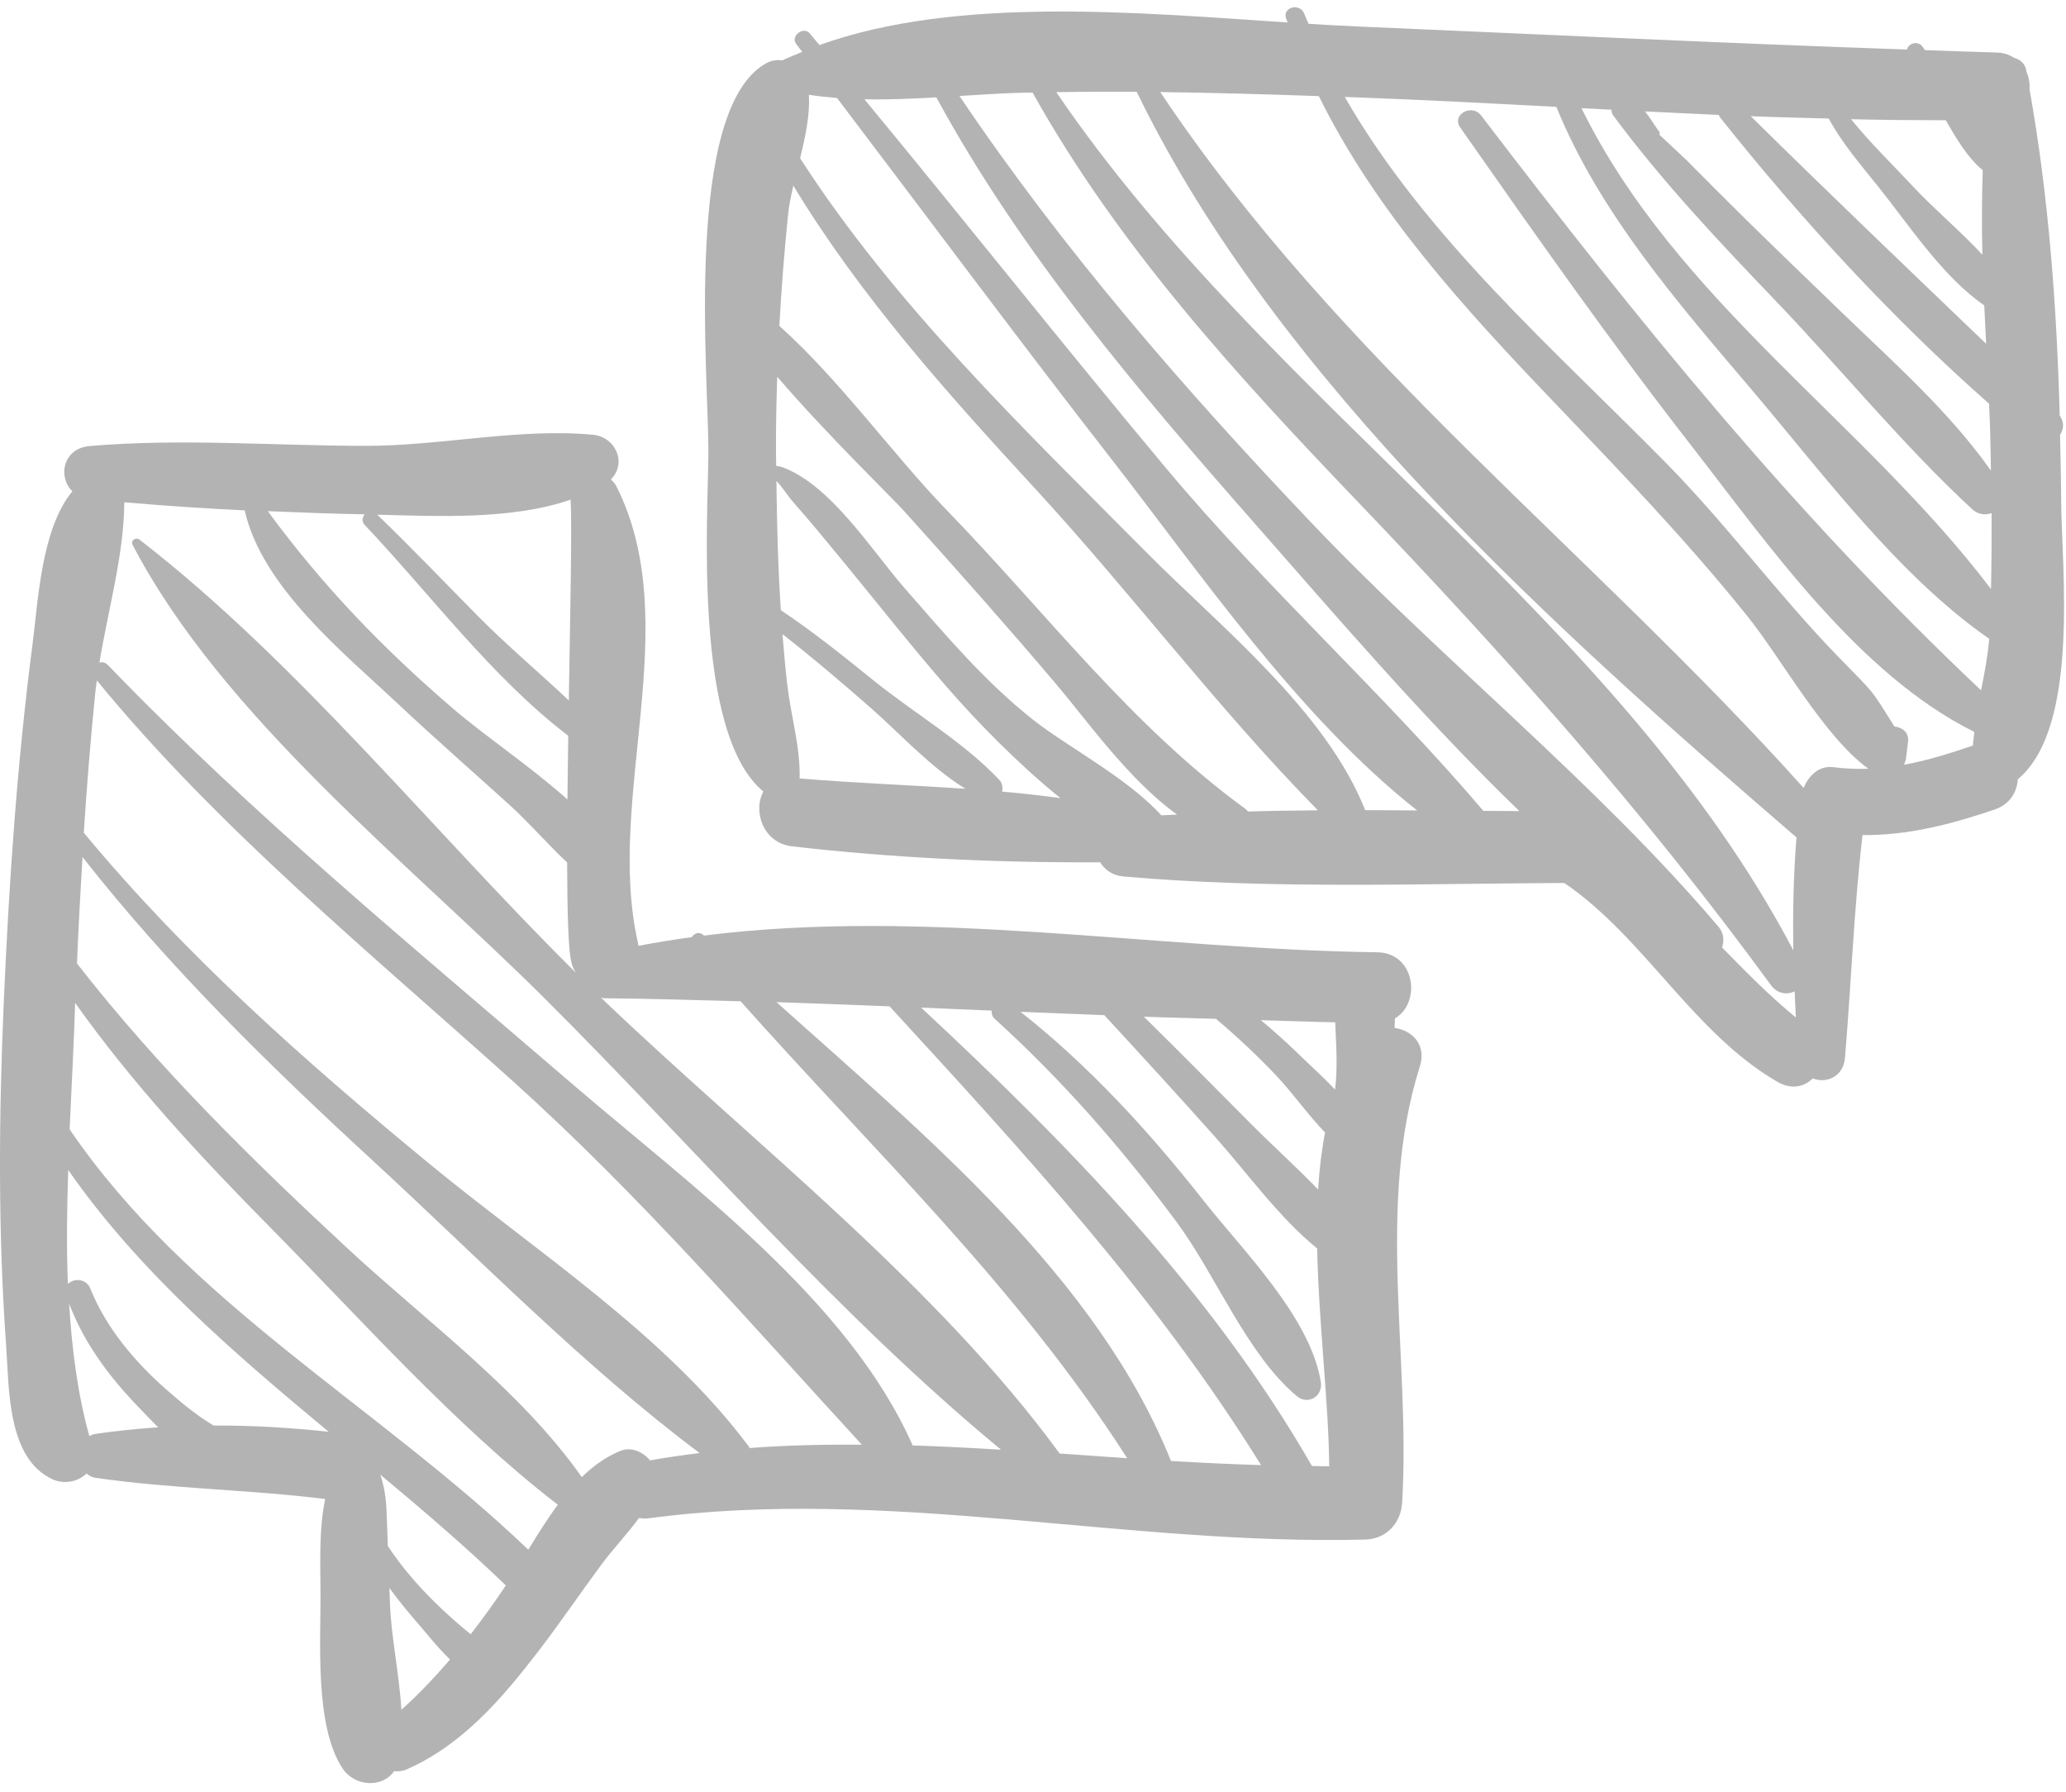
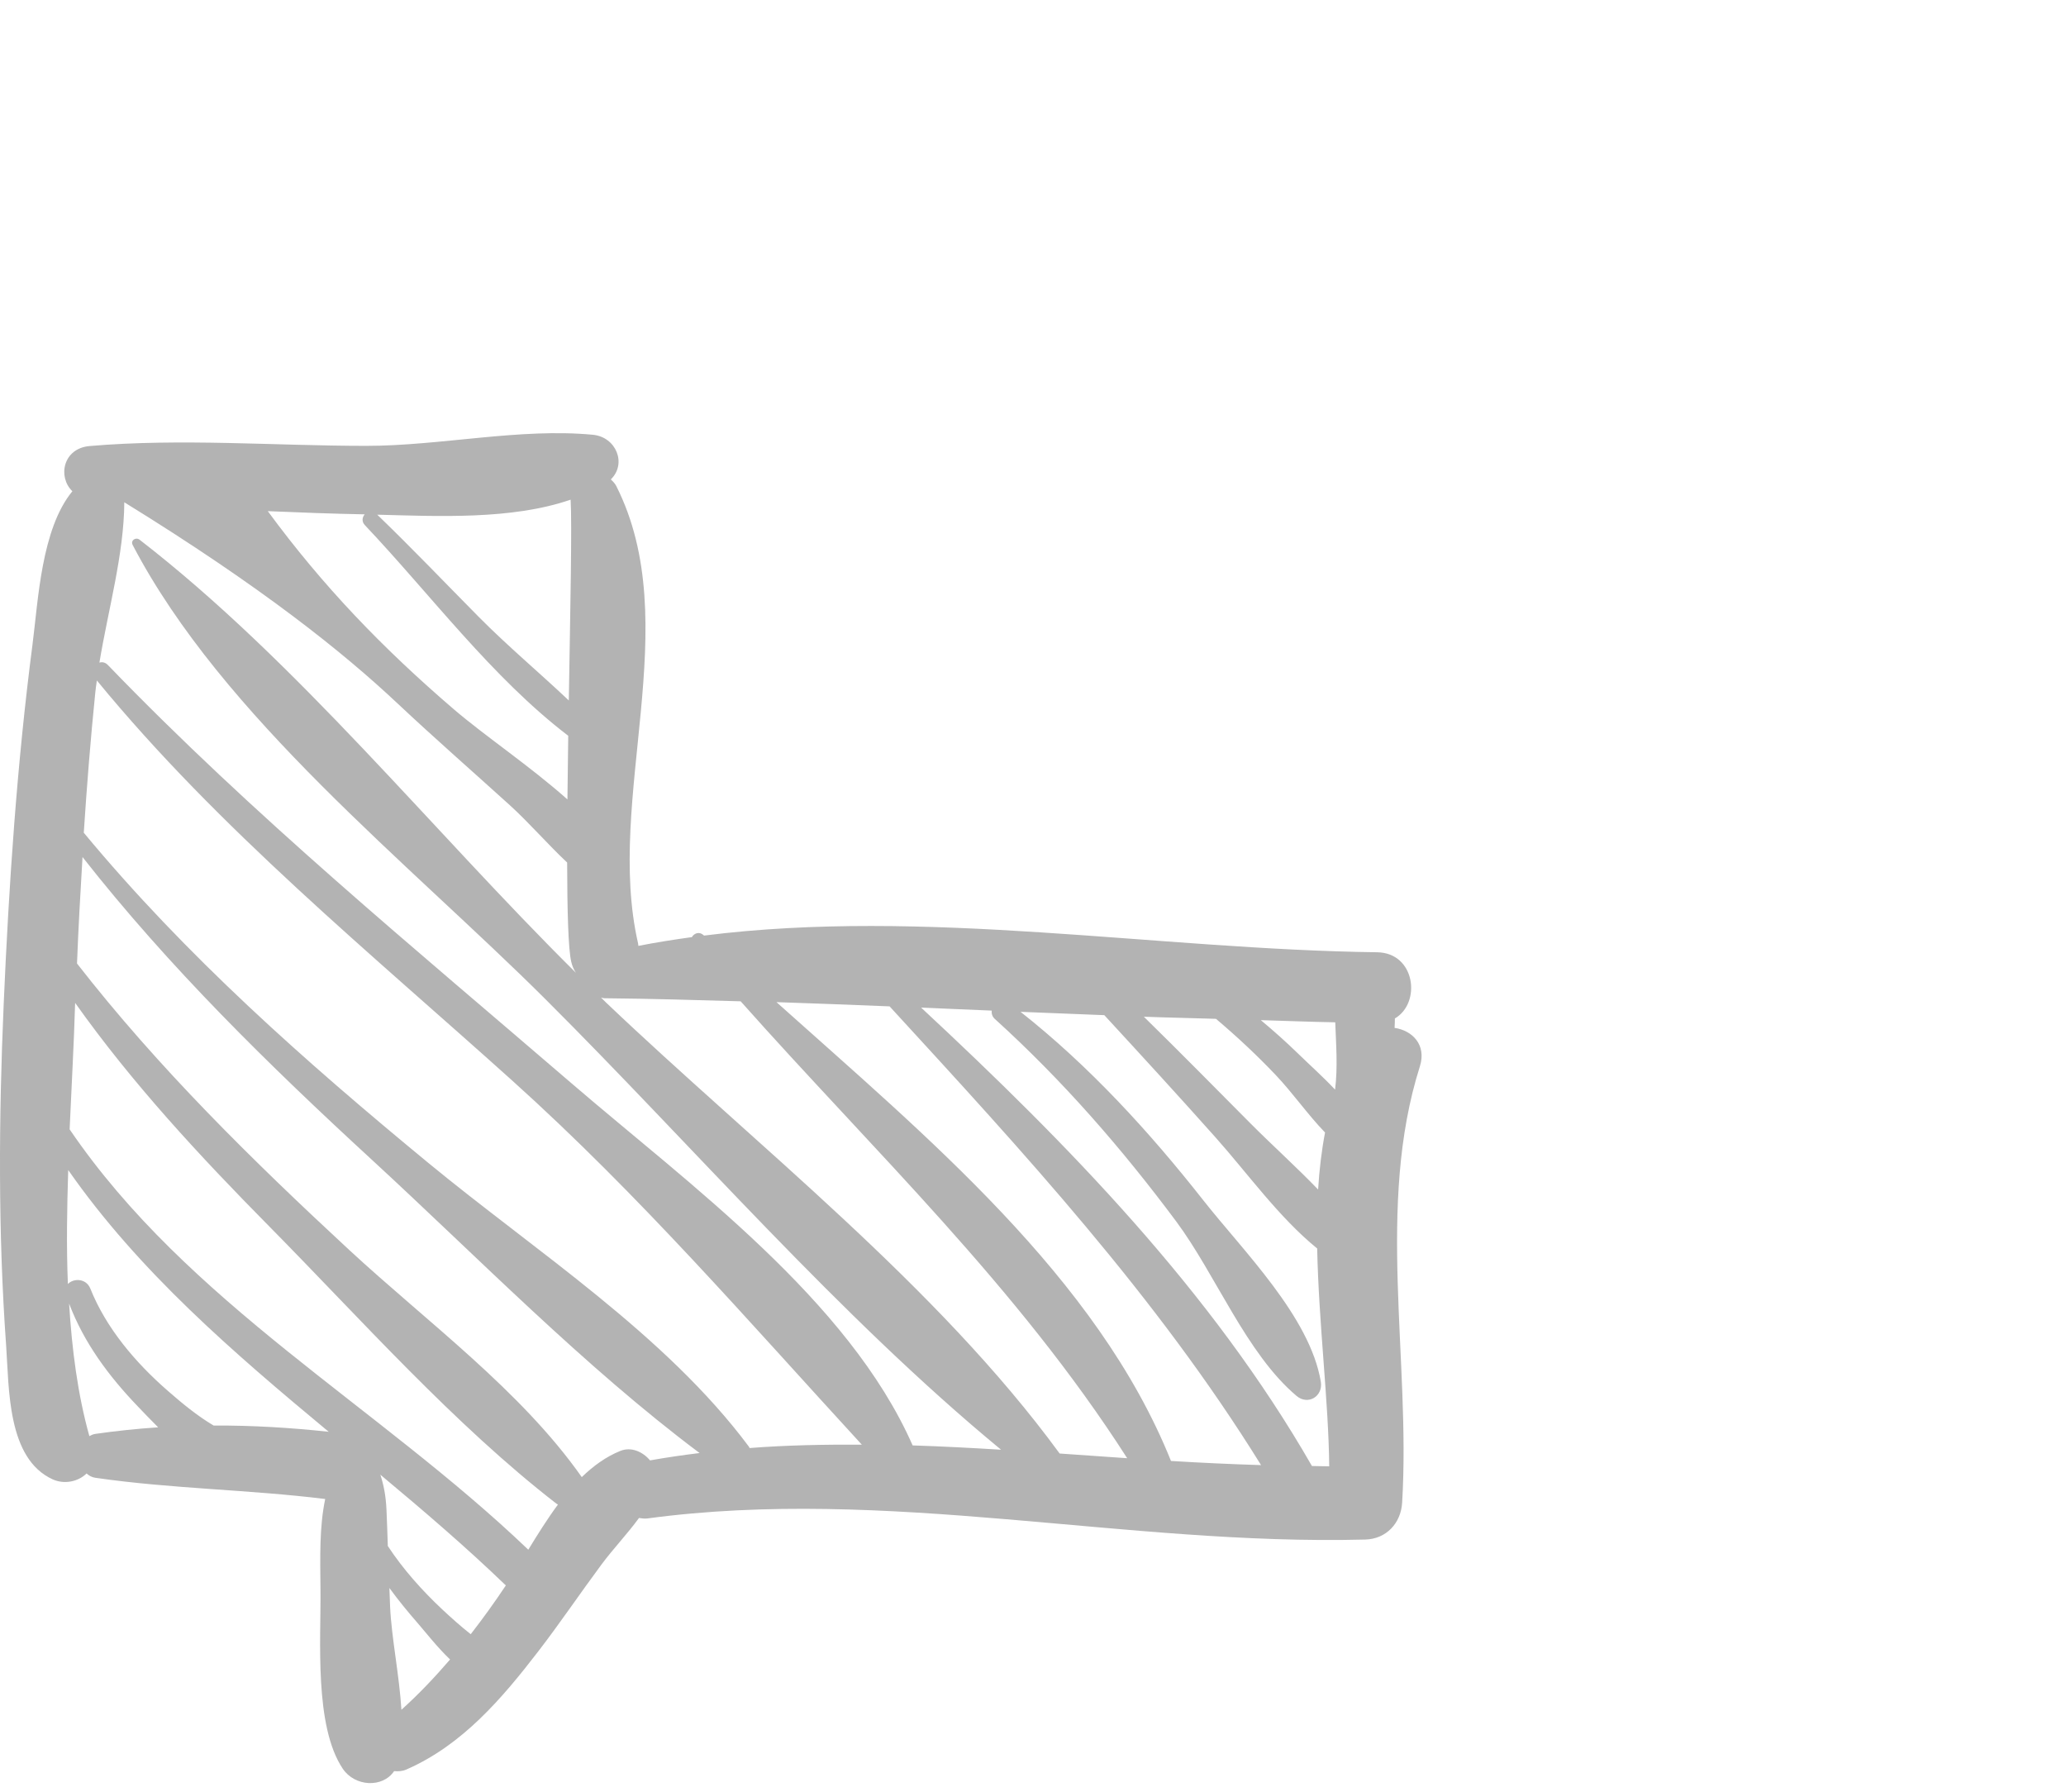
<svg xmlns="http://www.w3.org/2000/svg" width="98px" height="85px" viewBox="0 0 98 85" version="1.1">
  <title>chat-speech-bubbles-sketch (1)</title>
  <desc>Created with Sketch.</desc>
  <g id="Contact✓" stroke="none" stroke-width="1" fill="none" fill-rule="evenodd" opacity="0.299">
    <g id="Contact" transform="translate(-998, -506)" fill="#000000" fill-rule="nonzero">
      <g id="chat-speech-bubbles-sketch-(1)" transform="translate(998, 506)">
-         <path d="M97.77,23.689 C97.766,22.677 97.739,21.647 97.717,20.622 C97.897,20.36 97.926,20.023 97.701,19.708 C97.563,14.54 97.173,9.262 96.269,4.231 C96.289,3.944 96.24,3.663 96.124,3.402 C96.118,3.373 96.114,3.344 96.109,3.316 C96.05,3.011 95.82,2.822 95.552,2.748 C95.328,2.607 95.07,2.502 94.741,2.493 C93.595,2.46 92.451,2.416 91.305,2.377 C91.272,2.328 91.239,2.276 91.205,2.226 C90.978,1.901 90.524,2.055 90.456,2.349 C81.752,2.05 73.058,1.627 64.356,1.254 C63.62,1.222 62.853,1.177 62.072,1.129 C62.005,0.967 61.929,0.809 61.864,0.646 C61.658,0.124 60.819,0.329 61.005,0.883 C61.026,0.946 61.056,1.004 61.077,1.066 C53.949,0.595 45.368,-0.199 38.87,2.137 C38.715,1.954 38.566,1.767 38.411,1.584 C38.111,1.229 37.481,1.712 37.766,2.082 C37.862,2.208 37.956,2.336 38.053,2.462 C37.752,2.586 37.447,2.703 37.157,2.842 C37.148,2.847 37.143,2.854 37.135,2.86 C36.877,2.833 36.612,2.854 36.364,2.989 C32.41,5.138 33.616,17.855 33.602,21.443 C33.59,24.485 32.864,34.776 36.211,37.54 C35.708,38.443 36.178,39.975 37.566,40.136 C42.386,40.694 47.325,40.919 52.187,40.895 C52.399,41.245 52.76,41.522 53.309,41.569 C60.225,42.174 67.26,41.906 74.202,41.875 C78.014,44.475 80.308,48.982 84.304,51.302 C84.985,51.697 85.594,51.539 85.987,51.142 C86.608,51.398 87.44,51.08 87.516,50.171 C87.811,46.656 87.938,43.11 88.348,39.604 C90.492,39.62 92.48,39.116 94.613,38.393 C95.339,38.147 95.677,37.561 95.714,36.958 C98.683,34.483 97.782,26.876 97.77,23.689 Z M92.296,5.703 C92.767,6.512 93.305,7.459 94.051,8.073 C94.007,9.405 93.996,10.742 94.035,12.082 C92.981,10.944 91.725,9.9 90.725,8.825 C89.82,7.852 88.716,6.785 87.805,5.654 C89.302,5.689 90.798,5.702 92.296,5.703 Z M86.745,5.622 C87.383,6.807 88.305,7.862 89.139,8.908 C90.57,10.701 92.18,13.155 94.123,14.482 C94.151,15.091 94.18,15.7 94.212,16.305 C90.478,12.722 86.734,9.151 83.046,5.51 C84.279,5.559 85.511,5.588 86.745,5.622 Z M81.529,5.448 C81.549,5.492 81.565,5.537 81.599,5.579 C85.357,10.306 89.739,15.087 94.351,19.146 C94.368,19.535 94.385,19.924 94.399,20.311 C94.422,20.981 94.426,21.651 94.439,22.321 C92.468,19.521 89.79,17.16 87.347,14.8 C85.82,13.325 84.288,11.856 82.775,10.367 C81.856,9.463 80.946,8.549 80.038,7.633 C80.041,7.636 79.264,6.897 78.7,6.377 C78.731,6.351 78.749,6.309 78.721,6.269 C78.432,5.877 78.251,5.548 78.029,5.283 C79.196,5.343 80.362,5.397 81.529,5.448 Z M37.929,36.917 C37.971,35.443 37.514,33.938 37.343,32.472 C37.252,31.675 37.181,30.877 37.117,30.077 C38.547,31.191 39.928,32.367 41.295,33.565 C42.685,34.784 44.147,36.398 45.793,37.407 C43.167,37.23 40.529,37.138 37.929,36.917 Z M47.535,37.542 C47.578,37.352 47.547,37.141 47.408,36.993 C45.746,35.216 43.388,33.841 41.48,32.304 C40.04,31.143 38.583,29.968 37.038,28.938 C36.905,26.898 36.852,24.853 36.829,22.811 C37.077,23.059 37.45,23.613 37.569,23.748 C38.403,24.689 39.203,25.665 40.002,26.636 C41.641,28.627 43.233,30.654 44.927,32.599 C46.375,34.262 48.269,36.204 50.297,37.849 C49.38,37.725 48.459,37.623 47.535,37.542 Z M55.087,38.666 C53.451,36.864 50.637,35.433 48.95,34.091 C46.674,32.282 44.824,30.081 42.916,27.9 C41.362,26.122 39.441,23.043 37.148,22.169 C37.016,22.119 36.922,22.113 36.818,22.095 C36.816,21.877 36.809,21.659 36.808,21.442 C36.803,20.25 36.828,19.058 36.867,17.866 C39.221,20.61 42.308,23.593 42.911,24.265 C45.324,26.947 47.712,29.63 50.047,32.383 C51.581,34.191 53.549,36.993 55.835,38.633 C55.586,38.648 55.336,38.65 55.087,38.666 Z M59.2,38.486 C59.158,38.443 59.124,38.395 59.072,38.357 C53.647,34.415 49.583,29.013 44.937,24.224 C42.393,21.602 39.816,17.998 36.968,15.456 C37.066,13.692 37.203,11.931 37.382,10.175 C37.425,9.751 37.52,9.288 37.632,8.805 C40.819,14.064 44.934,18.651 49.097,23.169 C53.614,28.071 57.837,33.68 62.514,38.429 C61.408,38.44 60.303,38.453 59.2,38.486 Z M64.757,38.422 C62.874,33.668 57.817,29.664 54.339,26.155 C48.525,20.288 42.452,14.48 37.953,7.505 C38.205,6.476 38.429,5.425 38.367,4.496 C38.81,4.564 39.257,4.611 39.703,4.646 C44.04,10.357 48.315,16.116 52.722,21.775 C56.933,27.181 61.589,34 67.224,38.436 C66.401,38.431 65.579,38.422 64.757,38.422 Z M70.362,38.455 C65.605,32.861 60.051,27.871 55.31,22.201 C50.477,16.422 45.803,10.514 41.003,4.708 C42.136,4.732 43.275,4.683 44.415,4.617 C48.414,11.968 53.938,18.48 59.434,24.731 C63.37,29.207 67.555,34.102 72.07,38.466 C71.499,38.462 70.932,38.459 70.362,38.455 Z M81.686,44.936 C81.794,44.619 81.767,44.246 81.522,43.958 C75.716,37.123 68.407,31.311 62.205,24.792 C56.174,18.453 50.403,11.816 45.512,4.552 C46.444,4.494 47.375,4.434 48.305,4.402 C48.529,4.395 48.755,4.397 48.98,4.391 C53.052,11.68 58.663,17.8 64.421,23.812 C71.475,31.177 77.978,38.474 84.002,46.718 C84.312,47.144 84.78,47.188 85.13,47.014 C85.15,47.428 85.162,47.84 85.186,48.255 C83.937,47.231 82.81,46.084 81.686,44.936 Z M85.067,45.07 C76.753,29.27 60.148,19.134 50.105,4.372 C51.376,4.348 52.647,4.345 53.919,4.352 C60.562,18.064 74.013,30.055 85.213,39.713 C85.215,39.714 85.216,39.715 85.216,39.715 C85.073,41.504 85.035,43.285 85.067,45.07 Z M86.969,36.384 C86.278,36.295 85.794,36.792 85.555,37.367 C75.449,26.109 63.499,17.041 55.037,4.366 C57.545,4.396 60.053,4.471 62.558,4.558 C65.247,10.002 69.398,14.56 73.608,18.962 C76.816,22.317 79.965,25.587 82.876,29.207 C84.511,31.241 86.514,34.931 88.624,36.457 C88.085,36.476 87.535,36.456 86.969,36.384 Z M93.97,32.736 C85.07,24.343 77.707,15.23 70.252,5.471 C69.817,4.901 68.837,5.434 69.266,6.048 C72.826,11.132 76.402,16.224 80.216,21.121 C83.884,25.831 88.147,31.983 93.654,34.712 C93.632,34.928 93.594,35.145 93.587,35.359 C92.481,35.735 91.41,36.069 90.317,36.269 C90.364,36.164 90.401,36.054 90.415,35.936 C90.447,35.684 90.478,35.433 90.508,35.181 C90.564,34.738 90.227,34.49 89.855,34.454 C89.849,34.445 89.852,34.44 89.846,34.431 C88.677,32.554 88.913,32.916 87.188,31.137 C84.331,28.189 81.906,24.881 79.025,21.953 C73.683,16.529 67.618,11.261 63.789,4.599 C63.977,4.606 64.165,4.611 64.352,4.618 C67.509,4.735 70.668,4.901 73.826,5.068 C75.856,10.072 79.599,14.375 83.056,18.442 C86.431,22.41 90.034,27.297 94.352,30.291 C94.353,30.293 94.356,30.293 94.358,30.294 C94.29,31.105 94.137,31.92 93.97,32.736 Z M94.442,27.934 C88.438,20.02 79.514,14.277 75.017,5.13 C75.492,5.155 75.968,5.178 76.443,5.203 C76.441,5.293 76.455,5.386 76.519,5.471 C78.856,8.625 81.551,11.473 84.263,14.304 C87.362,17.541 90.27,21.116 93.555,24.154 C93.829,24.407 94.175,24.439 94.472,24.335 C94.475,25.535 94.468,26.735 94.442,27.934 Z" id="Shape" />
-         <path d="M66.151,48.748 C66.166,48.597 66.159,48.45 66.166,48.3 C67.425,47.569 67.145,45.184 65.319,45.161 C54.842,45.025 43.888,43.044 33.396,44.37 C33.392,44.365 33.387,44.361 33.383,44.358 C33.175,44.16 32.926,44.257 32.819,44.443 C31.971,44.56 31.123,44.693 30.282,44.858 C30.275,44.818 30.276,44.779 30.266,44.737 C28.689,37.856 32.535,29.59 29.232,23.048 C29.174,22.935 29.08,22.832 28.973,22.737 C29.744,21.992 29.228,20.725 28.125,20.619 C24.659,20.287 20.896,21.146 17.364,21.145 C13.001,21.143 8.61,20.78 4.255,21.153 C2.985,21.262 2.728,22.619 3.433,23.297 C1.956,25.09 1.812,28.485 1.54,30.579 C0.804,36.233 0.423,41.922 0.175,47.615 C-0.059,53.008 -0.095,58.443 0.292,63.83 C0.435,65.828 0.334,69.168 2.494,70.156 C3.05,70.41 3.712,70.268 4.106,69.88 C4.22,69.98 4.352,70.059 4.523,70.084 C8.136,70.609 11.8,70.641 15.426,71.09 C15.149,72.414 15.186,73.813 15.202,75.433 C15.226,77.759 14.901,81.855 16.258,83.88 C16.826,84.728 18.143,84.811 18.695,83.995 C18.887,84.013 19.084,84.002 19.271,83.921 C21.928,82.763 23.811,80.553 25.541,78.305 C26.569,76.969 27.513,75.569 28.517,74.216 C29.096,73.436 29.758,72.749 30.311,71.99 C30.439,72.007 30.564,72.031 30.704,72.013 C42.077,70.481 53.374,73.308 64.763,73.013 C65.759,72.987 66.453,72.234 66.51,71.265 C66.919,64.467 65.261,57.166 67.35,50.578 C67.68,49.539 66.977,48.865 66.151,48.748 Z M63.329,51.675 C62.752,51.062 62.114,50.493 61.556,49.949 C60.993,49.403 60.408,48.882 59.807,48.38 C60.984,48.413 62.16,48.463 63.337,48.483 C63.376,49.547 63.461,50.594 63.329,51.675 Z M57.679,48.318 C58.672,49.157 59.62,50.042 60.517,50.987 C61.324,51.837 62.027,52.854 62.853,53.709 C62.688,54.577 62.581,55.48 62.524,56.413 C61.479,55.329 60.343,54.31 59.309,53.27 C57.631,51.582 55.959,49.885 54.258,48.218 C55.398,48.261 56.539,48.281 57.679,48.318 Z M27.067,23.697 C27.137,24.831 27.053,28.886 26.981,33.219 C25.578,31.893 24.087,30.646 22.724,29.271 C21.116,27.646 19.541,25.995 17.895,24.409 C20.733,24.48 24.265,24.664 27.067,23.697 Z M17.3,24.393 C17.183,24.529 17.146,24.734 17.307,24.904 C20.419,28.191 23.337,32.133 26.954,34.894 C26.939,35.915 26.926,36.933 26.916,37.913 C25.137,36.33 23.012,34.911 21.529,33.639 C18.159,30.75 15.309,27.79 12.703,24.241 C14.236,24.307 15.77,24.364 17.3,24.393 Z M4.523,68.002 C4.415,68.018 4.325,68.061 4.239,68.108 C3.685,66.127 3.412,63.998 3.278,61.822 C3.982,63.679 5.152,65.255 6.527,66.688 C6.795,66.968 7.13,67.323 7.502,67.691 C6.5,67.757 5.505,67.861 4.523,68.002 Z M10.133,67.606 C9.341,67.136 8.627,66.543 7.936,65.939 C6.423,64.615 5.037,62.992 4.285,61.111 C4.088,60.621 3.49,60.609 3.22,60.895 C3.147,59.104 3.178,57.289 3.236,55.489 C6.596,60.304 11.062,64.139 15.591,67.902 C13.792,67.709 11.964,67.596 10.133,67.606 Z M19.041,81.086 C18.94,79.438 18.575,77.689 18.505,76.217 C18.49,75.915 18.483,75.612 18.471,75.311 C18.893,75.888 19.348,76.445 19.819,76.984 C20.174,77.391 20.732,78.111 21.349,78.701 C20.63,79.535 19.875,80.337 19.041,81.086 Z M22.329,77.502 C21.861,77.133 21.413,76.733 20.983,76.331 C20.019,75.427 19.125,74.427 18.396,73.32 C18.378,72.751 18.358,72.181 18.333,71.612 C18.302,70.907 18.195,70.409 18.041,69.936 C20.083,71.639 22.099,73.363 23.994,75.189 C23.459,75.994 22.904,76.761 22.329,77.502 Z M25.06,73.495 C17.954,66.694 8.915,61.806 3.303,53.559 C3.393,51.51 3.507,49.501 3.562,47.615 C3.563,47.598 3.564,47.581 3.565,47.563 C6.276,51.384 9.473,54.823 12.783,58.173 C17.115,62.56 21.532,67.548 26.404,71.319 C26.424,71.334 26.447,71.338 26.467,71.352 C25.959,72.038 25.498,72.778 25.06,73.495 Z M30.835,69.259 C30.487,68.846 29.941,68.6 29.421,68.811 C28.738,69.088 28.14,69.525 27.596,70.052 C24.706,65.939 20.238,62.678 16.575,59.288 C11.982,55.036 7.498,50.633 3.653,45.694 C3.717,44.01 3.814,42.328 3.914,40.645 C8.012,45.865 12.755,50.51 17.639,55.002 C22.653,59.615 27.698,64.8 33.184,68.91 C32.401,69.007 31.618,69.119 30.835,69.259 Z M35.556,68.673 C35.543,68.653 35.541,68.631 35.527,68.612 C31.578,63.308 25.394,59.333 20.325,55.157 C14.476,50.339 8.817,45.333 3.974,39.492 C4.119,37.27 4.296,35.049 4.521,32.834 C4.54,32.648 4.569,32.459 4.594,32.271 C10.37,39.31 17.575,45.196 24.322,51.269 C30.357,56.701 35.451,62.605 40.88,68.513 C39.105,68.504 37.33,68.535 35.556,68.673 Z M43.291,68.549 C40.246,61.638 32.672,56.16 27.107,51.373 C19.596,44.911 12.008,38.684 5.12,31.541 C4.99,31.405 4.845,31.386 4.716,31.425 C5.131,28.91 5.88,26.291 5.896,23.835 C5.896,23.829 5.894,23.825 5.894,23.819 C7.793,23.986 9.7,24.112 11.607,24.206 C12.427,27.846 16.294,30.95 18.867,33.37 C20.611,35.009 22.415,36.584 24.188,38.191 C25.093,39.012 25.962,40.022 26.902,40.906 C26.907,43.227 26.957,45.017 27.096,45.611 C27.143,45.816 27.221,45.985 27.316,46.132 C20.505,39.389 14.097,31.377 6.623,25.597 C6.441,25.456 6.178,25.627 6.295,25.85 C10.566,34.009 19.413,40.948 25.866,47.38 C32.883,54.374 39.794,62.41 47.485,68.753 C46.087,68.668 44.689,68.593 43.291,68.549 Z M50.264,68.933 C44.439,60.971 35.853,54.31 28.735,47.533 C28.66,47.461 28.585,47.383 28.51,47.31 C28.567,47.321 28.617,47.342 28.68,47.342 C30.833,47.361 32.983,47.426 35.133,47.487 C41.483,54.629 48.235,60.992 53.468,69.156 C52.399,69.084 51.331,69.007 50.264,68.933 Z M55.545,69.286 C52.044,60.573 43.926,53.883 36.831,47.526 C38.62,47.584 40.409,47.656 42.198,47.727 C48.553,54.651 54.849,61.468 59.818,69.483 C58.392,69.438 56.968,69.373 55.545,69.286 Z M62.231,69.525 C57.469,61.233 50.672,54.276 43.694,47.786 C44.81,47.833 45.926,47.88 47.042,47.928 C47.028,48.066 47.063,48.208 47.185,48.319 C50.399,51.233 53.203,54.45 55.794,57.928 C57.67,60.45 59.117,64.189 61.501,66.201 C62.047,66.663 62.767,66.219 62.653,65.529 C62.139,62.447 58.974,59.332 57.085,56.932 C54.524,53.677 51.67,50.557 48.409,47.986 C49.733,48.041 51.059,48.09 52.383,48.144 C54.154,50.066 55.921,51.991 57.66,53.943 C59.191,55.662 60.666,57.733 62.48,59.21 C62.553,62.772 63.022,66.472 63.051,69.54 C62.778,69.541 62.505,69.527 62.231,69.525 Z" id="Shape" />
+         <path d="M66.151,48.748 C66.166,48.597 66.159,48.45 66.166,48.3 C67.425,47.569 67.145,45.184 65.319,45.161 C54.842,45.025 43.888,43.044 33.396,44.37 C33.392,44.365 33.387,44.361 33.383,44.358 C33.175,44.16 32.926,44.257 32.819,44.443 C31.971,44.56 31.123,44.693 30.282,44.858 C30.275,44.818 30.276,44.779 30.266,44.737 C28.689,37.856 32.535,29.59 29.232,23.048 C29.174,22.935 29.08,22.832 28.973,22.737 C29.744,21.992 29.228,20.725 28.125,20.619 C24.659,20.287 20.896,21.146 17.364,21.145 C13.001,21.143 8.61,20.78 4.255,21.153 C2.985,21.262 2.728,22.619 3.433,23.297 C1.956,25.09 1.812,28.485 1.54,30.579 C0.804,36.233 0.423,41.922 0.175,47.615 C-0.059,53.008 -0.095,58.443 0.292,63.83 C0.435,65.828 0.334,69.168 2.494,70.156 C3.05,70.41 3.712,70.268 4.106,69.88 C4.22,69.98 4.352,70.059 4.523,70.084 C8.136,70.609 11.8,70.641 15.426,71.09 C15.149,72.414 15.186,73.813 15.202,75.433 C15.226,77.759 14.901,81.855 16.258,83.88 C16.826,84.728 18.143,84.811 18.695,83.995 C18.887,84.013 19.084,84.002 19.271,83.921 C21.928,82.763 23.811,80.553 25.541,78.305 C26.569,76.969 27.513,75.569 28.517,74.216 C29.096,73.436 29.758,72.749 30.311,71.99 C30.439,72.007 30.564,72.031 30.704,72.013 C42.077,70.481 53.374,73.308 64.763,73.013 C65.759,72.987 66.453,72.234 66.51,71.265 C66.919,64.467 65.261,57.166 67.35,50.578 C67.68,49.539 66.977,48.865 66.151,48.748 Z M63.329,51.675 C62.752,51.062 62.114,50.493 61.556,49.949 C60.993,49.403 60.408,48.882 59.807,48.38 C60.984,48.413 62.16,48.463 63.337,48.483 C63.376,49.547 63.461,50.594 63.329,51.675 Z M57.679,48.318 C58.672,49.157 59.62,50.042 60.517,50.987 C61.324,51.837 62.027,52.854 62.853,53.709 C62.688,54.577 62.581,55.48 62.524,56.413 C61.479,55.329 60.343,54.31 59.309,53.27 C57.631,51.582 55.959,49.885 54.258,48.218 C55.398,48.261 56.539,48.281 57.679,48.318 Z M27.067,23.697 C27.137,24.831 27.053,28.886 26.981,33.219 C25.578,31.893 24.087,30.646 22.724,29.271 C21.116,27.646 19.541,25.995 17.895,24.409 C20.733,24.48 24.265,24.664 27.067,23.697 Z M17.3,24.393 C17.183,24.529 17.146,24.734 17.307,24.904 C20.419,28.191 23.337,32.133 26.954,34.894 C26.939,35.915 26.926,36.933 26.916,37.913 C25.137,36.33 23.012,34.911 21.529,33.639 C18.159,30.75 15.309,27.79 12.703,24.241 C14.236,24.307 15.77,24.364 17.3,24.393 Z M4.523,68.002 C4.415,68.018 4.325,68.061 4.239,68.108 C3.685,66.127 3.412,63.998 3.278,61.822 C3.982,63.679 5.152,65.255 6.527,66.688 C6.795,66.968 7.13,67.323 7.502,67.691 C6.5,67.757 5.505,67.861 4.523,68.002 Z M10.133,67.606 C9.341,67.136 8.627,66.543 7.936,65.939 C6.423,64.615 5.037,62.992 4.285,61.111 C4.088,60.621 3.49,60.609 3.22,60.895 C3.147,59.104 3.178,57.289 3.236,55.489 C6.596,60.304 11.062,64.139 15.591,67.902 C13.792,67.709 11.964,67.596 10.133,67.606 Z M19.041,81.086 C18.94,79.438 18.575,77.689 18.505,76.217 C18.49,75.915 18.483,75.612 18.471,75.311 C18.893,75.888 19.348,76.445 19.819,76.984 C20.174,77.391 20.732,78.111 21.349,78.701 C20.63,79.535 19.875,80.337 19.041,81.086 Z M22.329,77.502 C21.861,77.133 21.413,76.733 20.983,76.331 C20.019,75.427 19.125,74.427 18.396,73.32 C18.378,72.751 18.358,72.181 18.333,71.612 C18.302,70.907 18.195,70.409 18.041,69.936 C20.083,71.639 22.099,73.363 23.994,75.189 C23.459,75.994 22.904,76.761 22.329,77.502 Z M25.06,73.495 C17.954,66.694 8.915,61.806 3.303,53.559 C3.393,51.51 3.507,49.501 3.562,47.615 C3.563,47.598 3.564,47.581 3.565,47.563 C6.276,51.384 9.473,54.823 12.783,58.173 C17.115,62.56 21.532,67.548 26.404,71.319 C26.424,71.334 26.447,71.338 26.467,71.352 C25.959,72.038 25.498,72.778 25.06,73.495 Z M30.835,69.259 C30.487,68.846 29.941,68.6 29.421,68.811 C28.738,69.088 28.14,69.525 27.596,70.052 C24.706,65.939 20.238,62.678 16.575,59.288 C11.982,55.036 7.498,50.633 3.653,45.694 C3.717,44.01 3.814,42.328 3.914,40.645 C8.012,45.865 12.755,50.51 17.639,55.002 C22.653,59.615 27.698,64.8 33.184,68.91 C32.401,69.007 31.618,69.119 30.835,69.259 Z M35.556,68.673 C35.543,68.653 35.541,68.631 35.527,68.612 C31.578,63.308 25.394,59.333 20.325,55.157 C14.476,50.339 8.817,45.333 3.974,39.492 C4.119,37.27 4.296,35.049 4.521,32.834 C4.54,32.648 4.569,32.459 4.594,32.271 C10.37,39.31 17.575,45.196 24.322,51.269 C30.357,56.701 35.451,62.605 40.88,68.513 C39.105,68.504 37.33,68.535 35.556,68.673 Z M43.291,68.549 C40.246,61.638 32.672,56.16 27.107,51.373 C19.596,44.911 12.008,38.684 5.12,31.541 C4.99,31.405 4.845,31.386 4.716,31.425 C5.131,28.91 5.88,26.291 5.896,23.835 C5.896,23.829 5.894,23.825 5.894,23.819 C12.427,27.846 16.294,30.95 18.867,33.37 C20.611,35.009 22.415,36.584 24.188,38.191 C25.093,39.012 25.962,40.022 26.902,40.906 C26.907,43.227 26.957,45.017 27.096,45.611 C27.143,45.816 27.221,45.985 27.316,46.132 C20.505,39.389 14.097,31.377 6.623,25.597 C6.441,25.456 6.178,25.627 6.295,25.85 C10.566,34.009 19.413,40.948 25.866,47.38 C32.883,54.374 39.794,62.41 47.485,68.753 C46.087,68.668 44.689,68.593 43.291,68.549 Z M50.264,68.933 C44.439,60.971 35.853,54.31 28.735,47.533 C28.66,47.461 28.585,47.383 28.51,47.31 C28.567,47.321 28.617,47.342 28.68,47.342 C30.833,47.361 32.983,47.426 35.133,47.487 C41.483,54.629 48.235,60.992 53.468,69.156 C52.399,69.084 51.331,69.007 50.264,68.933 Z M55.545,69.286 C52.044,60.573 43.926,53.883 36.831,47.526 C38.62,47.584 40.409,47.656 42.198,47.727 C48.553,54.651 54.849,61.468 59.818,69.483 C58.392,69.438 56.968,69.373 55.545,69.286 Z M62.231,69.525 C57.469,61.233 50.672,54.276 43.694,47.786 C44.81,47.833 45.926,47.88 47.042,47.928 C47.028,48.066 47.063,48.208 47.185,48.319 C50.399,51.233 53.203,54.45 55.794,57.928 C57.67,60.45 59.117,64.189 61.501,66.201 C62.047,66.663 62.767,66.219 62.653,65.529 C62.139,62.447 58.974,59.332 57.085,56.932 C54.524,53.677 51.67,50.557 48.409,47.986 C49.733,48.041 51.059,48.09 52.383,48.144 C54.154,50.066 55.921,51.991 57.66,53.943 C59.191,55.662 60.666,57.733 62.48,59.21 C62.553,62.772 63.022,66.472 63.051,69.54 C62.778,69.541 62.505,69.527 62.231,69.525 Z" id="Shape" />
      </g>
    </g>
  </g>
</svg>